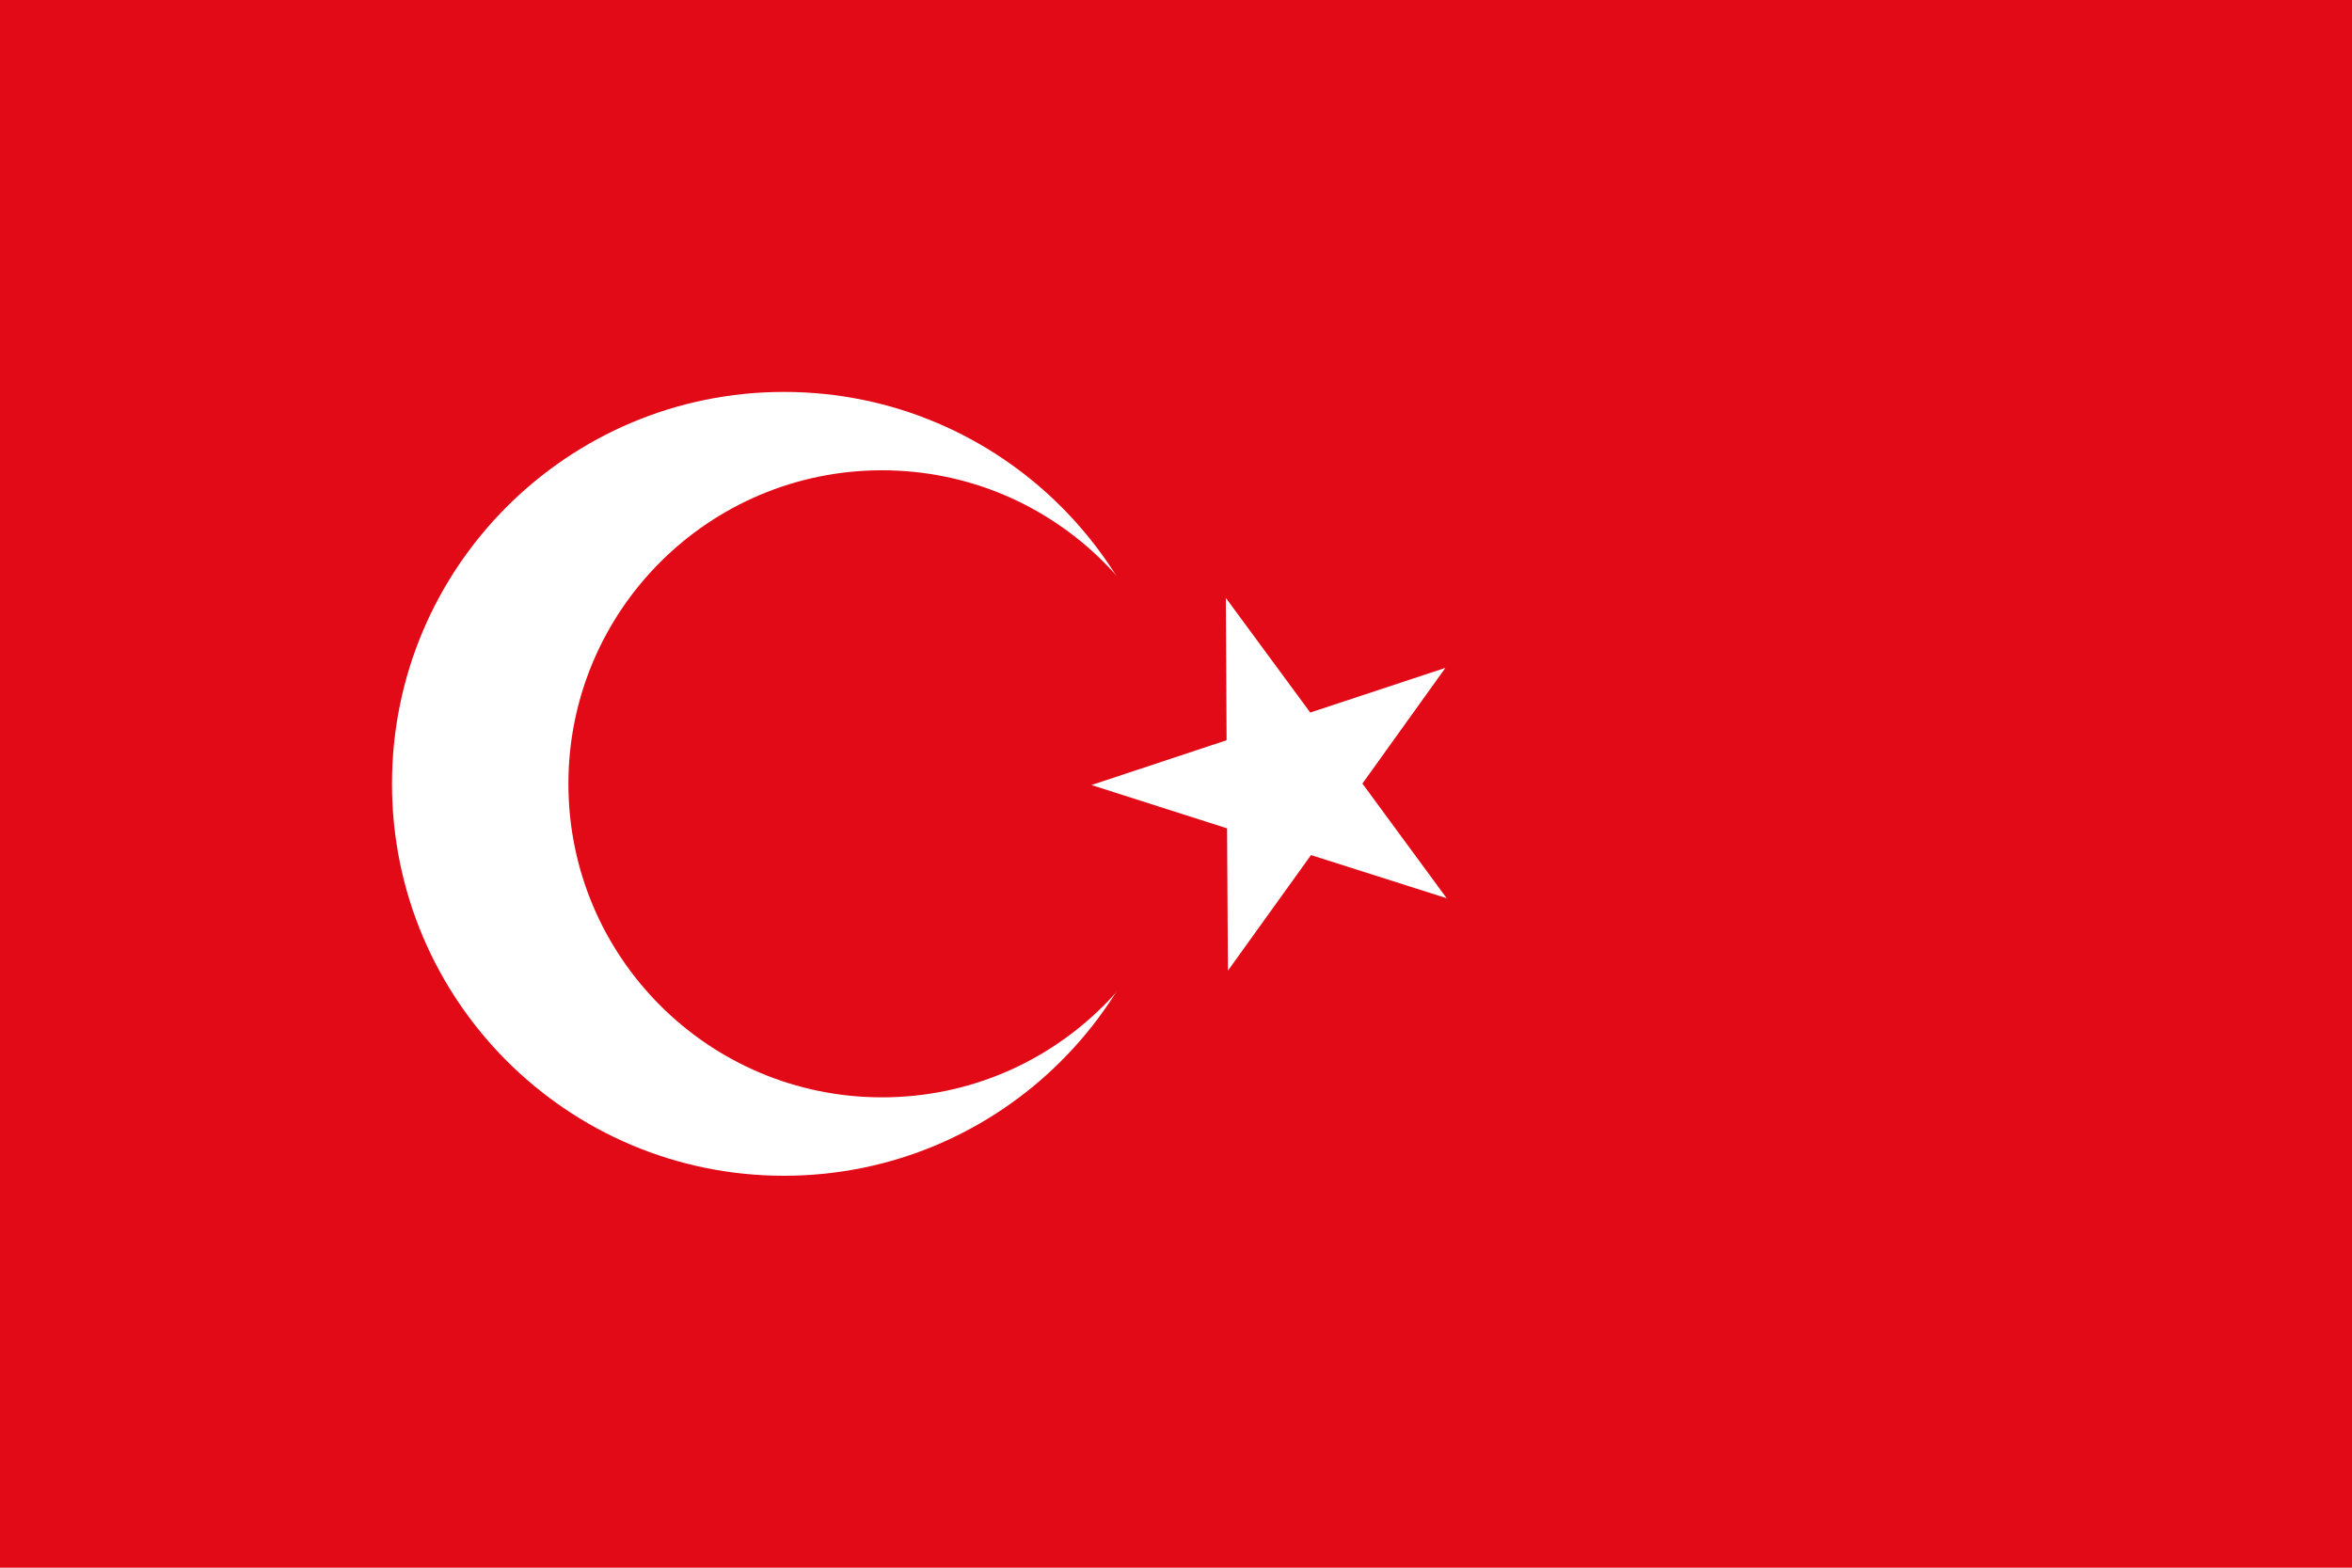
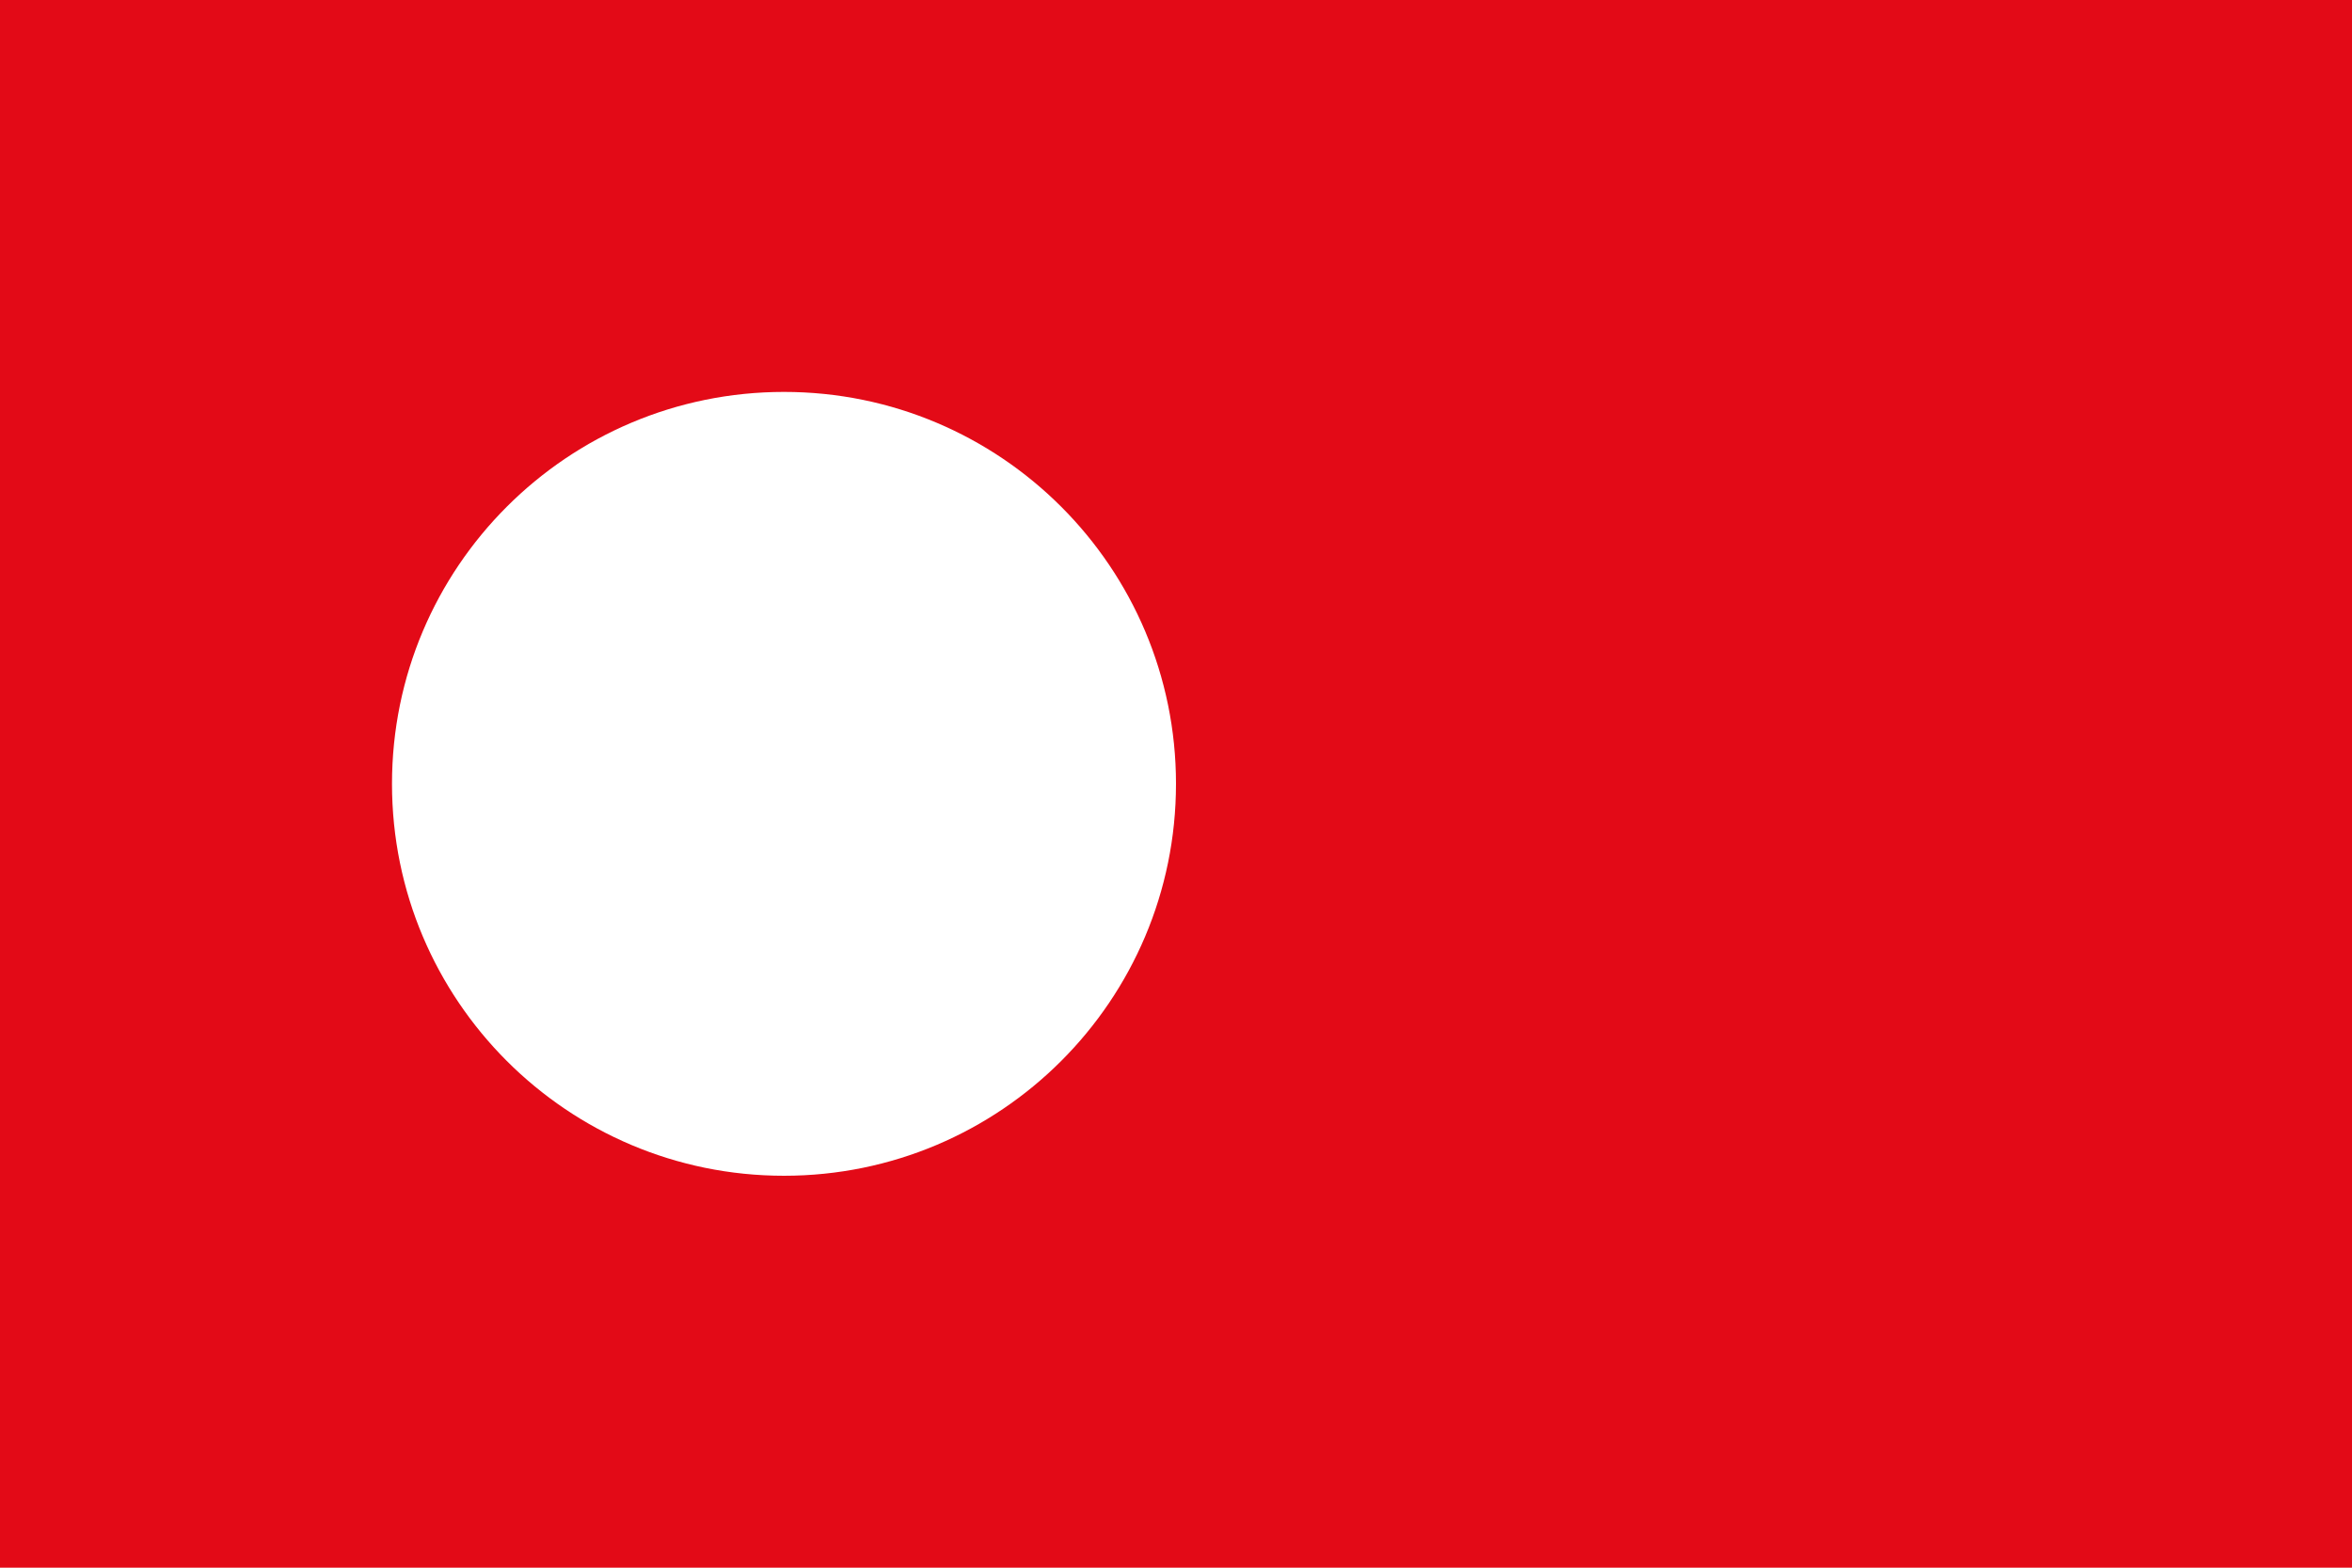
<svg xmlns="http://www.w3.org/2000/svg" viewBox="0 0 360 240" version="1.0">
  <path fill="#e30a17" d="M0 0h360v240H0z" />
  <path d="M179.998 119.999c0 33.141-26.858 60-60 60-33.136 0-59.999-26.859-59.999-60 0-33.137 26.863-60 60-60 33.141 0 60 26.863 60 60z" fill="#fff" />
-   <path d="M183 119.997c0 26.505-21.486 47.998-48 47.998s-48-21.493-48-47.998c0-26.51 21.487-47.999 48-47.999s48 21.49 48 47.999z" fill="#e30a17" />
-   <path d="M187.63 91.539l12.92 17.546 20.688-6.84-12.707 17.712 12.9 17.555-20.768-6.607-12.714 17.692-.133-21.782-20.756-6.633 20.683-6.858-.113-21.785z" fill="#fff" />
</svg>